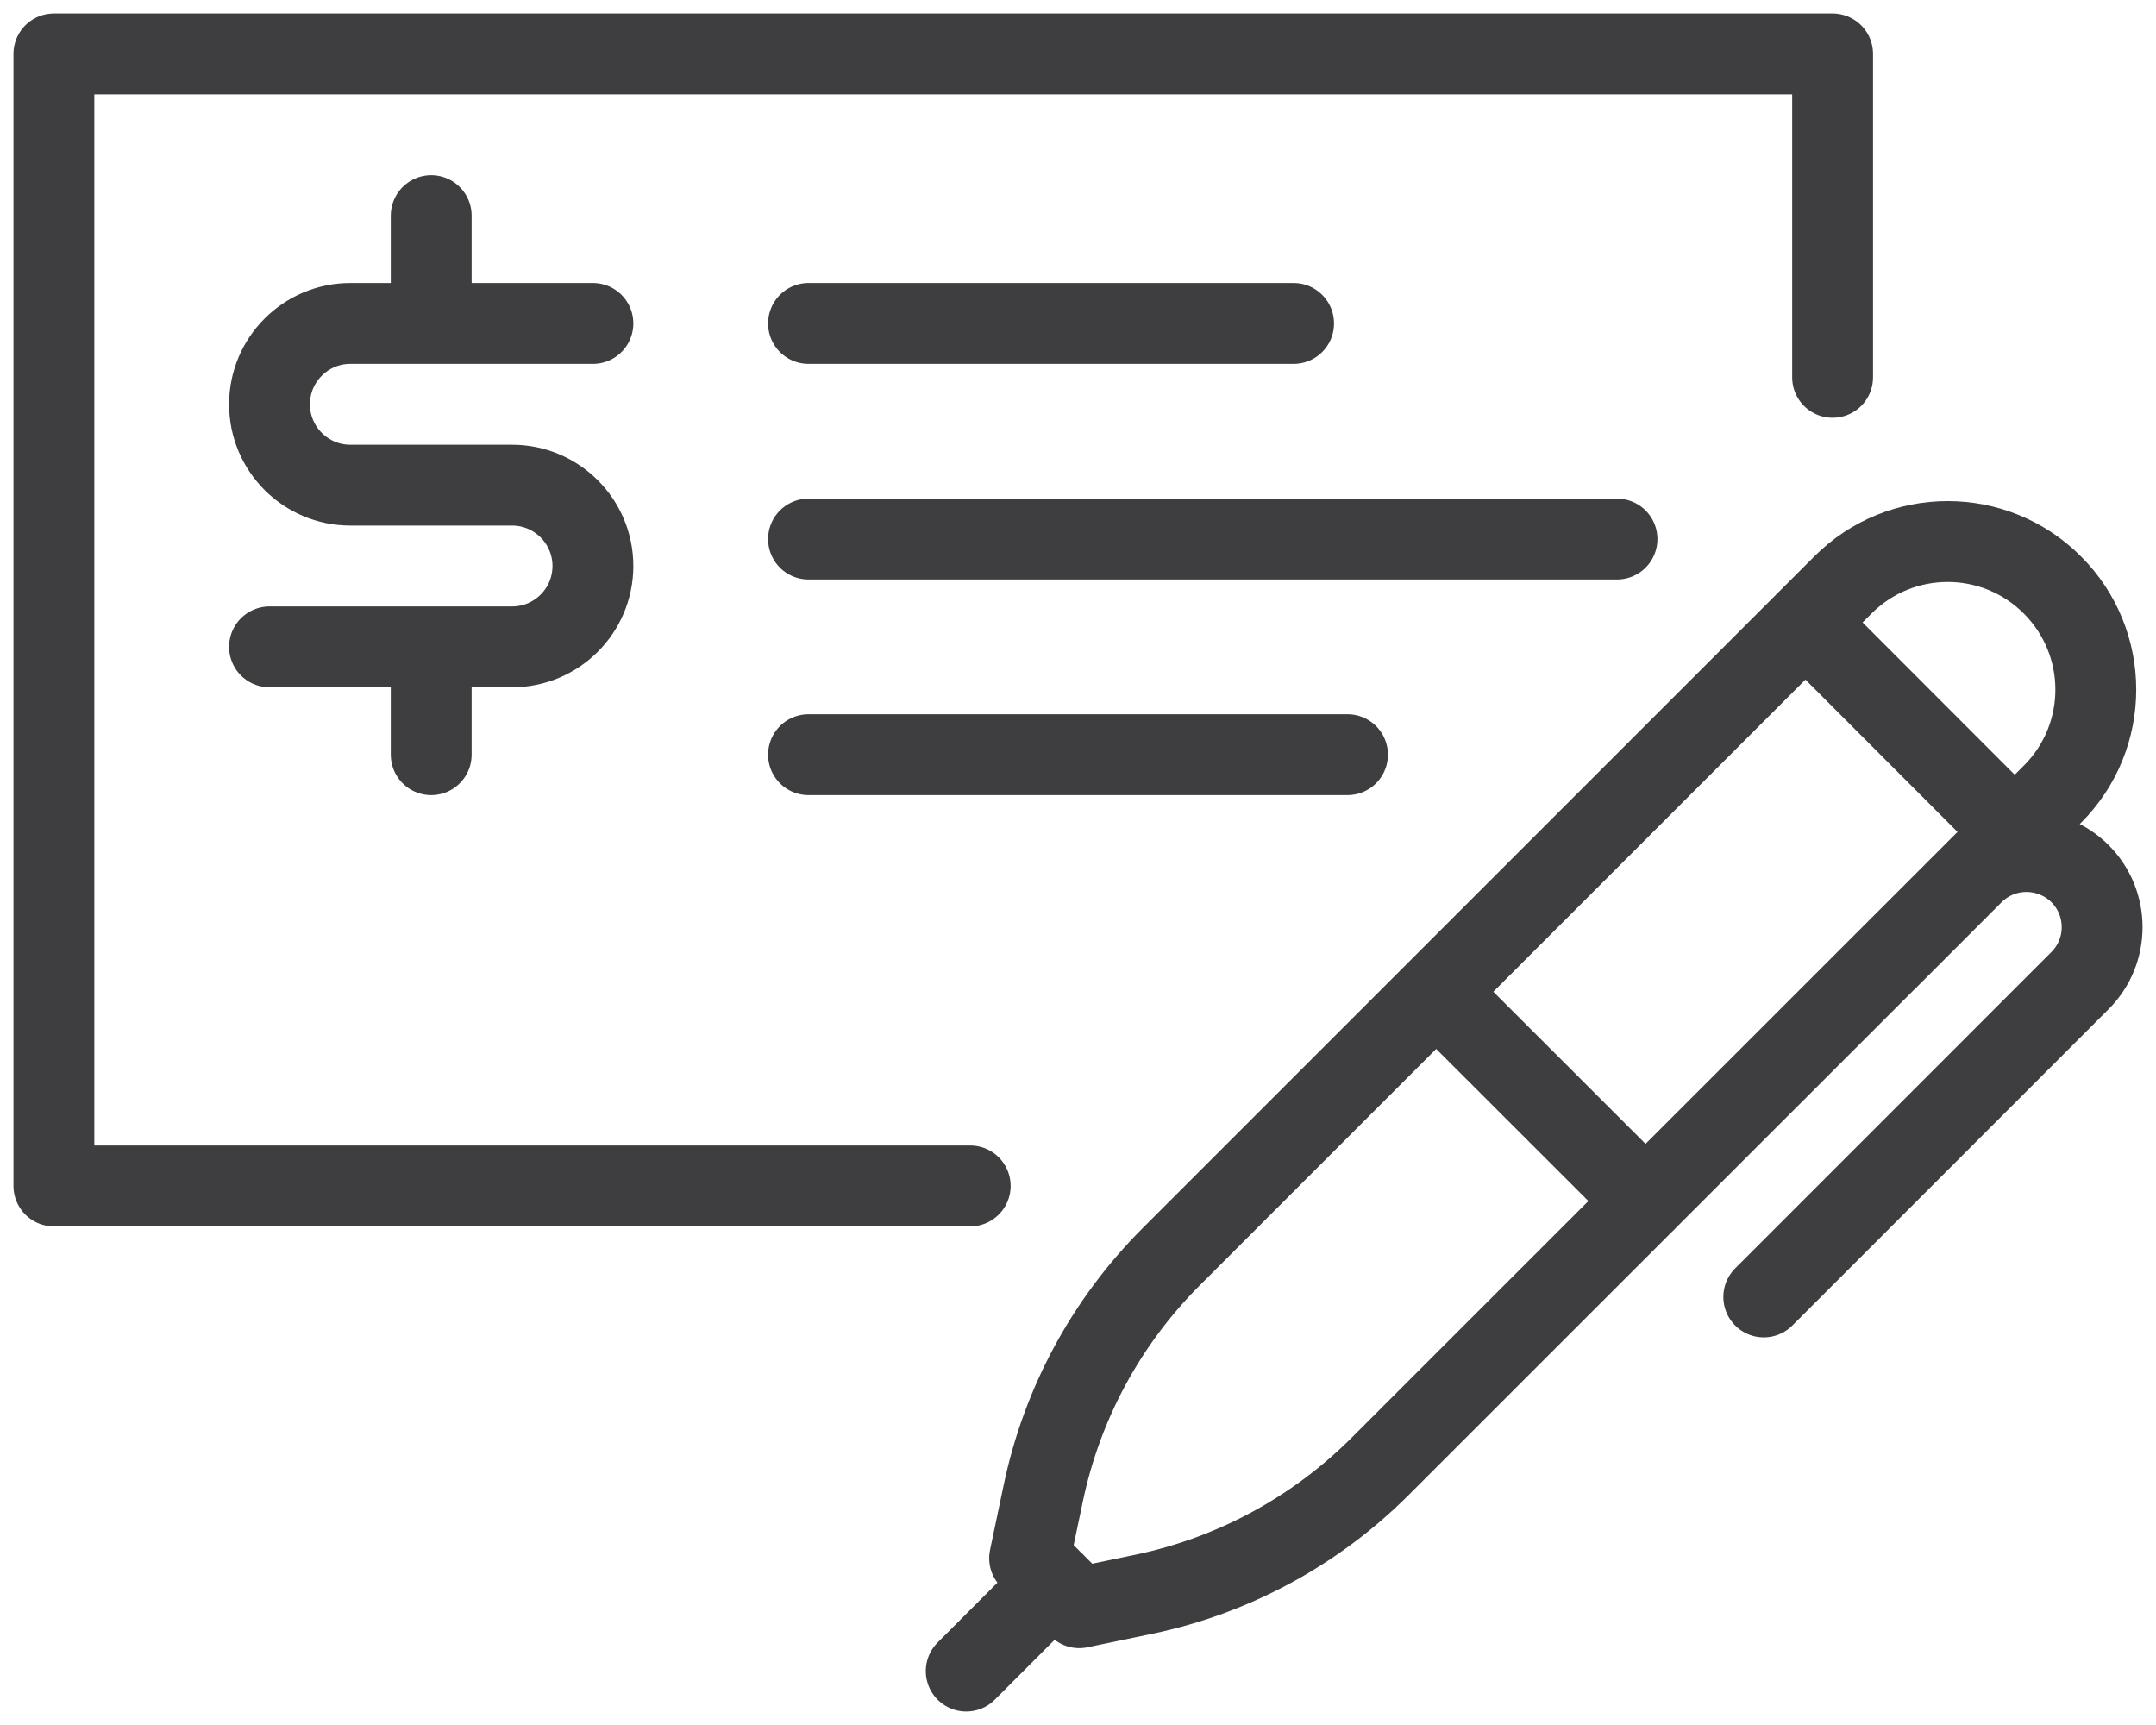
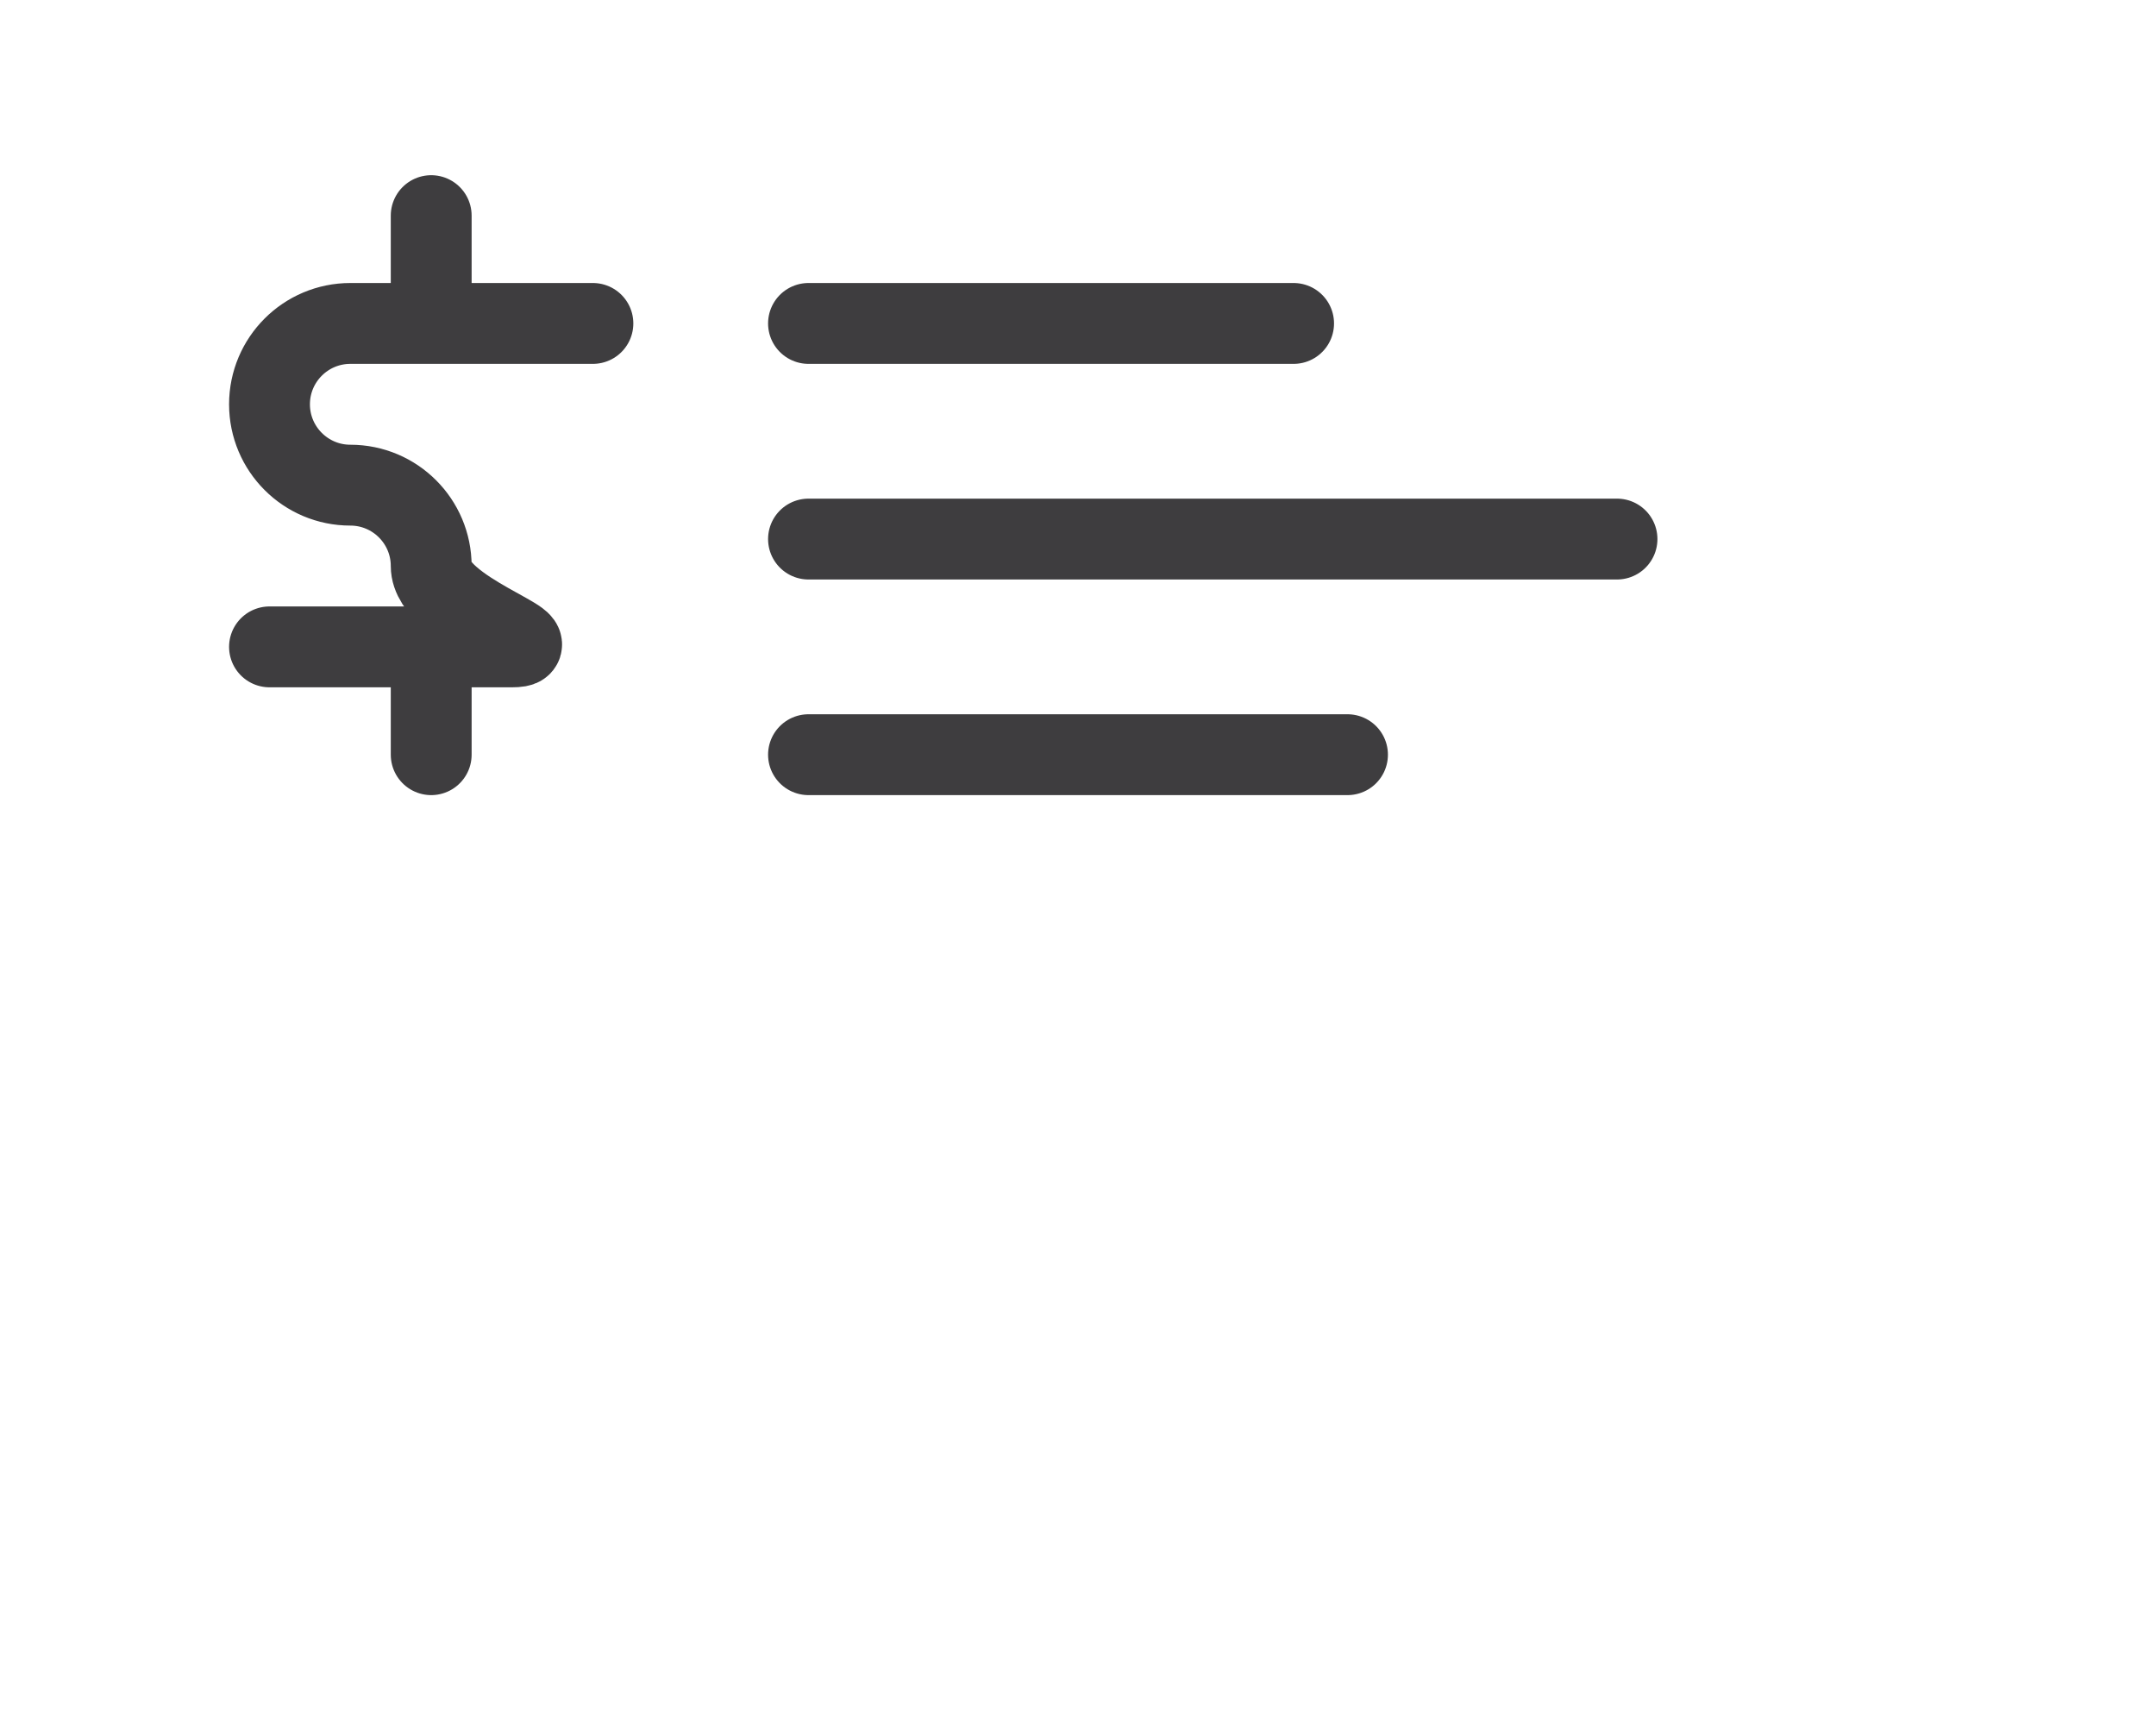
<svg xmlns="http://www.w3.org/2000/svg" width="40" height="32" viewBox="0 0 40 32">
  <g fill="none" fill-rule="evenodd" stroke-linecap="round" stroke-linejoin="round">
    <g stroke="#3E3D3F" stroke-width="1.5">
      <g>
        <g>
          <g>
-             <path d="M17 21L0 21 0 0 33 0 33 6M20.223 28.574l-1.2.25c-.398-.394-.527-.523-.921-.918l.253-1.203c.348-1.664 1.172-3.187 2.372-4.387L33.191 9.852c1.075-1.075 2.813-1.075 3.887 0 .535.535.805 1.238.805 1.941 0 .703-.27 1.406-.805 1.941L24.609 26.199c-1.199 1.199-2.722 2.028-4.386 2.375zM32.496 10.547L36.379 14.434M25.645 17.398L29.531 21.281M34.004 16.809l1.601-1.602c.547-.547 1.434-.547 1.985 0 .547.547.547 1.438 0 1.984l-5.867 5.868M18.562 28.363L16.926 30" transform="translate(-608 -1008) translate(78 899) translate(508 110) translate(23)" />
-             <path d="M10 5H5.5C4.672 5 4 5.672 4 6.5S4.672 8 5.5 8h3c.828 0 1.5.672 1.5 1.5S9.328 11 8.5 11H4M7 13L7 11M7 5L7 3M14 9L29 9M14 5L23 5M14 13L24 13" transform="translate(-608 -1008) translate(78 899) translate(508 110) translate(23)" />
+             <path d="M10 5H5.5C4.672 5 4 5.672 4 6.5S4.672 8 5.5 8c.828 0 1.5.672 1.5 1.5S9.328 11 8.5 11H4M7 13L7 11M7 5L7 3M14 9L29 9M14 5L23 5M14 13L24 13" transform="translate(-608 -1008) translate(78 899) translate(508 110) translate(23)" />
          </g>
        </g>
      </g>
    </g>
  </g>
</svg>